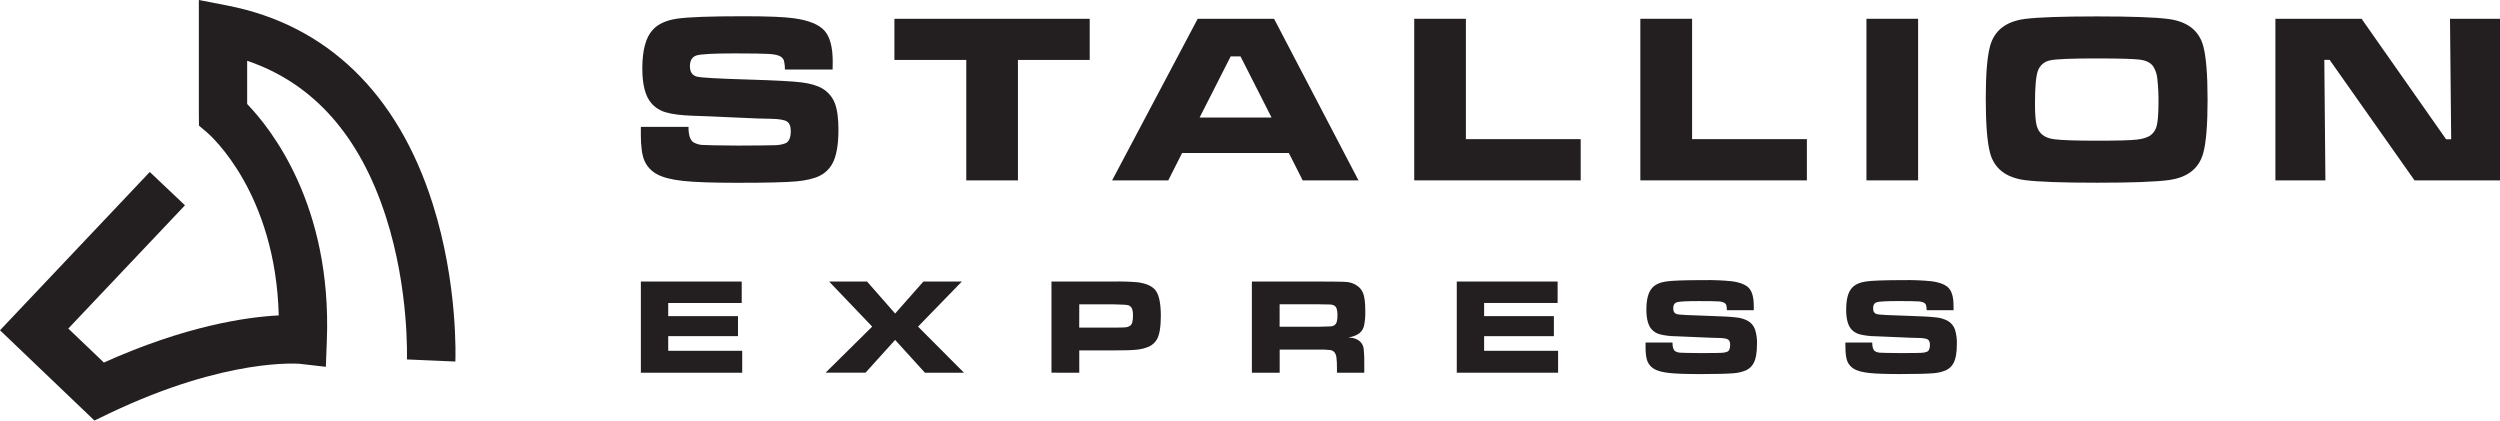
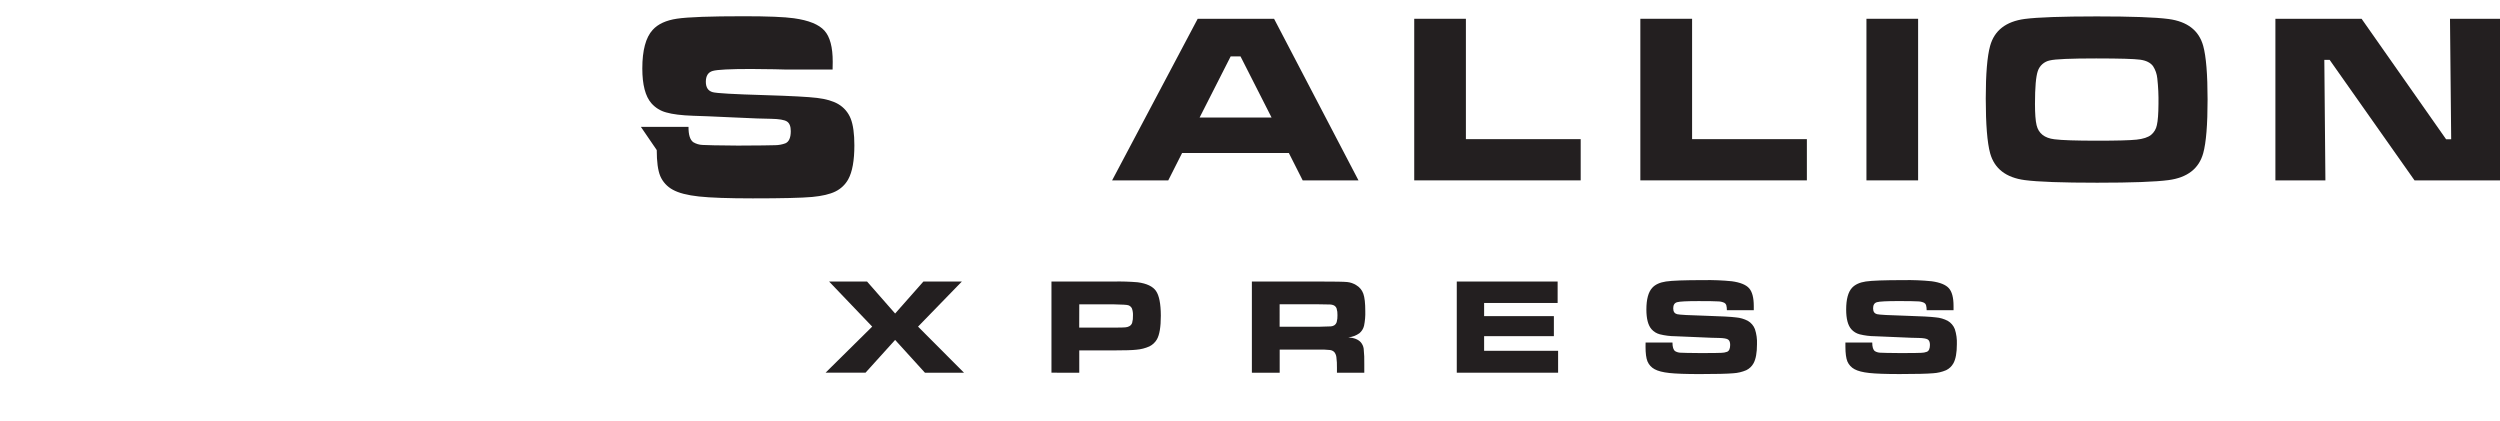
<svg xmlns="http://www.w3.org/2000/svg" fill="none" height="127" viewBox="0 0 755 127" width="755">
  <g fill="#231f20">
-     <path d="m193.543 38.306h14.388c-.023 2.406.463 3.956 1.457 4.65.843.498 1.796.779 2.774.817 1.133.081 4.696.146 10.687.195 6.285-.026 10.058-.066 11.318-.122 1.026-.018 2.042-.207 3.006-.559 1.093-.452 1.642-1.683 1.642-3.682 0-1.453-.387-2.425-1.161-2.918-.774-.493-2.351-.762-4.731-.807-1.83 0-5.716-.143-11.658-.428-6.069-.285-10.019-.448-11.852-.486-3.563-.117-6.305-.456-8.229-1.016-1.725-.457-3.275-1.417-4.454-2.758-1.833-2.095-2.75-5.596-2.75-10.505 0-5.512 1.048-9.403 3.143-11.673 1.593-1.761 4.045-2.886 7.354-3.375 3.31-.49 10.034-.734 20.174-.734 7.166 0 12.2.203 15.102.608 4.472.623 7.548 1.868 9.229 3.735 1.681 1.868 2.515 5.019 2.502 9.455 0 .409 0 1.167-.039 2.291h-14.398c.011-.941-.102-1.88-.335-2.792-.208-.507-.588-.923-1.074-1.177-.646-.384-1.773-.627-3.4-.734s-5.042-.161-10.278-.161c-6.312 0-10.156.196-11.532.589-1.376.392-2.068 1.483-2.074 3.273 0 1.712.689 2.763 2.074 3.142 1.143.324 6.391.623 15.743.895 7.879.237 13.145.517 15.797.841 2.657.321 4.765.934 6.339 1.839 1.729 1.001 3.068 2.56 3.798 4.421.739 1.871 1.108 4.557 1.108 8.059 0 4.601-.619 8.022-1.856 10.262-.883 1.6-2.241 2.887-3.886 3.682-1.651.811-3.978 1.359-6.98 1.644-3.209.289-9.2.431-17.973.428-7.331 0-12.746-.19-16.243-.569-3.498-.379-6.127-1.059-7.889-2.038-1.703-.909-3.045-2.372-3.803-4.149-.703-1.718-1.054-4.329-1.054-7.83z" />
-     <path d="m270.112 5.671h58.98v12.436h-21.674v36.366h-15.602v-36.366h-21.704z" />
+     <path d="m193.543 38.306h14.388c-.023 2.406.463 3.956 1.457 4.65.843.498 1.796.779 2.774.817 1.133.081 4.696.146 10.687.195 6.285-.026 10.058-.066 11.318-.122 1.026-.018 2.042-.207 3.006-.559 1.093-.452 1.642-1.683 1.642-3.682 0-1.453-.387-2.425-1.161-2.918-.774-.493-2.351-.762-4.731-.807-1.83 0-5.716-.143-11.658-.428-6.069-.285-10.019-.448-11.852-.486-3.563-.117-6.305-.456-8.229-1.016-1.725-.457-3.275-1.417-4.454-2.758-1.833-2.095-2.75-5.596-2.75-10.505 0-5.512 1.048-9.403 3.143-11.673 1.593-1.761 4.045-2.886 7.354-3.375 3.31-.49 10.034-.734 20.174-.734 7.166 0 12.2.203 15.102.608 4.472.623 7.548 1.868 9.229 3.735 1.681 1.868 2.515 5.019 2.502 9.455 0 .409 0 1.167-.039 2.291h-14.398s-5.042-.161-10.278-.161c-6.312 0-10.156.196-11.532.589-1.376.392-2.068 1.483-2.074 3.273 0 1.712.689 2.763 2.074 3.142 1.143.324 6.391.623 15.743.895 7.879.237 13.145.517 15.797.841 2.657.321 4.765.934 6.339 1.839 1.729 1.001 3.068 2.56 3.798 4.421.739 1.871 1.108 4.557 1.108 8.059 0 4.601-.619 8.022-1.856 10.262-.883 1.6-2.241 2.887-3.886 3.682-1.651.811-3.978 1.359-6.98 1.644-3.209.289-9.2.431-17.973.428-7.331 0-12.746-.19-16.243-.569-3.498-.379-6.127-1.059-7.889-2.038-1.703-.909-3.045-2.372-3.803-4.149-.703-1.718-1.054-4.329-1.054-7.83z" />
    <path d="m393.411 54.473-4.178-8.268h-32.239l-4.177 8.268h-16.958l25.847-48.802h23.063l25.493 48.802zm-9.39-18.968-9.389-18.482h-2.963l-9.39 18.482z" />
    <path d="m427.098 5.671h15.602v36.351h34.668v12.451h-50.27z" />
    <path d="m495.385 5.671h15.626v36.351h34.664v12.451h-50.29z" />
    <path d="m563.667 5.671h15.602v48.802h-15.602z" />
    <path d="m633.202 4.956c10.519 0 17.753.261 21.704.783 5.69.762 9.177 3.468 10.463 8.117.878 3.191 1.318 8.588 1.321 16.191s-.437 13.014-1.321 16.23c-1.295 4.65-4.783 7.354-10.463 8.113-3.951.525-11.138.788-21.563.788-10.612 0-17.898-.263-21.859-.788-5.686-.759-9.174-3.463-10.463-8.113-.877-3.197-1.318-8.709-1.321-16.536 0-7.432.441-12.733 1.321-15.904 1.296-4.65 4.783-7.355 10.463-8.117 3.938-.506 11.178-.76 21.718-.764zm.034 12.689c-7.878 0-12.615.203-14.208.608-.829.17-1.599.555-2.232 1.116-.634.562-1.109 1.28-1.377 2.084-.57 1.654-.855 4.948-.855 9.883 0 2.977.162 5.133.486 6.469.596 2.481 2.393 3.899 5.392 4.256 2.215.285 6.512.428 12.892.428 5.968 0 9.941-.107 11.92-.321s3.436-.691 4.372-1.43c.907-.751 1.525-1.795 1.748-2.952.305-1.297.467-3.424.486-6.381.049-2.578-.07-5.156-.354-7.719-.125-1.324-.566-2.599-1.288-3.716-.787-1.051-2.082-1.699-3.886-1.946-1.803-.246-6.169-.373-13.096-.379z" />
    <path d="m687.17 5.671h26.026l25.526 36.39h1.535l-.359-36.39h15.102v48.802h-25.813l-25.633-36.39h-1.608l.326 36.39h-15.102z" />
-     <path d="m193.543 85.022h30.457v6.474h-22.199v3.974h21.072v6.05h-21.072v4.421h22.345v6.615h-30.603z" />
    <path d="m250.386 85.022h11.464l8.476 9.664 8.544-9.664h11.61l-13.232 13.618 13.878 13.92h-11.794l-9.006-9.903-8.943 9.898h-12.066l14.087-13.92z" />
    <path d="m317.541 112.555v-27.533h18.833c2.407-.051 4.814.023 7.213.224 2.727.366 4.57 1.244 5.528 2.631.959 1.388 1.444 3.871 1.457 7.451 0 3.405-.395 5.792-1.185 7.164-.528.913-1.314 1.649-2.259 2.116-1.255.56-2.598.901-3.968 1.006-1.195.137-3.423.205-6.684.205h-10.536v6.736zm8.379-13.618h10.473c1.911 0 3.077-.028 3.498-.083.396-.031.782-.141 1.136-.321.421-.216.739-.59.884-1.041.195-.706.276-1.438.243-2.169.04-.731-.062-1.463-.301-2.155-.104-.225-.253-.427-.436-.594-.184-.167-.399-.296-.633-.378-.374-.146-1.841-.238-4.371-.282h-10.473z" />
    <path d="m378.066 112.555v-27.533h20.251c4.754 0 7.6.05 8.539.151.967.098 1.899.419 2.721.939 1.008.584 1.773 1.51 2.156 2.612.389 1.109.583 2.853.583 5.233.049 1.483-.077 2.967-.374 4.421-.212.883-.703 1.674-1.399 2.257-.986.702-2.138 1.133-3.342 1.25 1.759.136 3.022.637 3.784 1.513.455.543.748 1.204.846 1.906.16 1.558.222 3.124.184 4.689v2.563h-8.258v-1.459c.027-1.096-.031-2.192-.175-3.278-.068-.55-.287-1.07-.631-1.503-.349-.34-.799-.555-1.282-.613-1.13-.114-2.266-.158-3.401-.131h-11.804v6.999zm8.379-13.876h11.784c2.055-.044 3.279-.078 3.678-.112.359-.021.709-.128 1.02-.311.368-.238.639-.6.762-1.021.174-.668.249-1.358.224-2.048.029-.681-.057-1.361-.253-2.014-.074-.212-.19-.407-.34-.574-.15-.167-.332-.302-.534-.399-.335-.146-.694-.228-1.059-.243-.415-.029-1.587-.05-3.517-.063h-11.765z" />
    <path d="m439.946 85.022h30.457v6.474h-22.199v3.974h21.067v6.05h-21.067v4.421h22.344v6.615h-30.602z" />
    <path d="m496.968 103.436h8.117c0 1.361.263 2.232.826 2.626.476.275 1.011.43 1.559.452.648.049 2.659.086 6.033.112 3.546 0 5.676-.024 6.388-.073.577-.007 1.148-.113 1.69-.311.616-.259.925-.952.928-2.077 0-.822-.218-1.371-.656-1.644-.437-.272-1.326-.428-2.666-.457-1.033 0-3.222-.079-6.568-.238-3.423-.166-5.652-.26-6.689-.282-1.565-.01-3.124-.204-4.643-.579-.978-.249-1.858-.786-2.526-1.542-1.033-1.18-1.551-3.156-1.555-5.929 0-3.106.591-5.298 1.773-6.576.897-.992 2.282-1.628 4.154-1.907 1.871-.279 5.665-.417 11.381-.413 2.844-.055 5.689.06 8.52.345 2.522.35 4.253 1.052 5.192 2.106.94 1.054 1.411 2.837 1.414 5.35v1.289h-8.122c.008-.53-.056-1.058-.189-1.571-.113-.292-.327-.534-.603-.681-.601-.272-1.253-.413-1.913-.413-.914-.065-2.857-.096-5.829-.092-3.563 0-5.731.112-6.505.336-.777.219-1.165.837-1.165 1.843s.388 1.561 1.165 1.775c.648.175 3.609.337 8.885.486 4.446.133 7.417.295 8.913.486 1.249.107 2.464.461 3.576 1.041.972.564 1.724 1.442 2.132 2.49.48 1.466.692 3.006.627 4.548 0 2.593-.35 4.523-1.05 5.787-.495.903-1.259 1.629-2.186 2.077-1.247.536-2.579.85-3.934.929-1.817.162-5.194.243-10.133.243-4.139 0-7.194-.108-9.166-.326-1.972-.214-3.459-.598-4.45-1.147-.962-.511-1.72-1.337-2.147-2.34-.398-.973-.592-2.432-.592-4.416z" />
    <path d="m557.313 103.436h8.103c0 1.361.262 2.232.826 2.626.475.275 1.01.43 1.559.452.648.049 2.659.086 6.033.112 3.562 0 5.691-.024 6.388-.073.577-.007 1.148-.113 1.69-.311.615-.259.925-.952.928-2.077 0-.822-.219-1.371-.656-1.644-.437-.272-1.326-.428-2.667-.457-1.033 0-3.222-.079-6.567-.238-3.423-.166-5.653-.26-6.689-.282-1.565-.01-3.124-.204-4.644-.579-.977-.249-1.857-.786-2.526-1.542-1.033-1.18-1.549-3.156-1.549-5.929 0-3.106.589-5.298 1.768-6.576.903-.973 2.283-1.629 4.153-1.907s5.659-.413 11.381-.413c2.845-.055 5.69.06 8.52.345 2.526.35 4.259 1.052 5.198 2.106s1.409 2.837 1.409 5.35v1.289h-8.117c.004-.53-.062-1.058-.195-1.571-.107-.293-.318-.537-.592-.686-.602-.272-1.254-.413-1.914-.413-.913-.065-2.847-.096-5.8-.092-3.562 0-5.732.112-6.509.336-.777.219-1.166.837-1.166 1.843 0 1.007.389 1.561 1.166 1.775.648.175 3.609.337 8.884.486 4.443.133 7.415.295 8.914.486 1.249.107 2.464.46 3.575 1.041.973.565 1.726 1.442 2.137 2.49.476 1.467.686 3.007.622 4.548 0 2.594-.348 4.523-1.044 5.787-.497.902-1.261 1.628-2.186 2.077-1.25.536-2.583.85-3.94.929-1.813.162-5.191.243-10.132.243-4.136 0-7.191-.108-9.166-.326-1.973-.214-3.459-.598-4.45-1.147-.961-.513-1.718-1.338-2.147-2.34-.392-.973-.589-2.445-.593-4.416z" />
-     <path d="m28.523 127-28.523-27.261 45.238-47.805 10.623 10.068-35.232 37.217 10.745 10.267c24.633-11.07 42.975-13.73 52.806-14.236-.938-37.037-20.645-54.361-21.519-55.125l-2.57-2.189-.034-3.405v-34.532l8.71 1.697c29.942 5.836 51.344 26.517 61.899 59.823 7.709 24.318 6.893 46.691 6.854 47.663l-14.626-.632 7.287.302-7.287-.297c0-.204.729-21.074-6.314-42.98-7.894-24.62-21.976-40.461-41.935-47.212v13.054c7.058 7.295 25.638 30.476 24.064 71.467l-.306 7.894-7.84-.905c-.165 0-21.961-2.023-57.523 14.956z" />
  </g>
</svg>